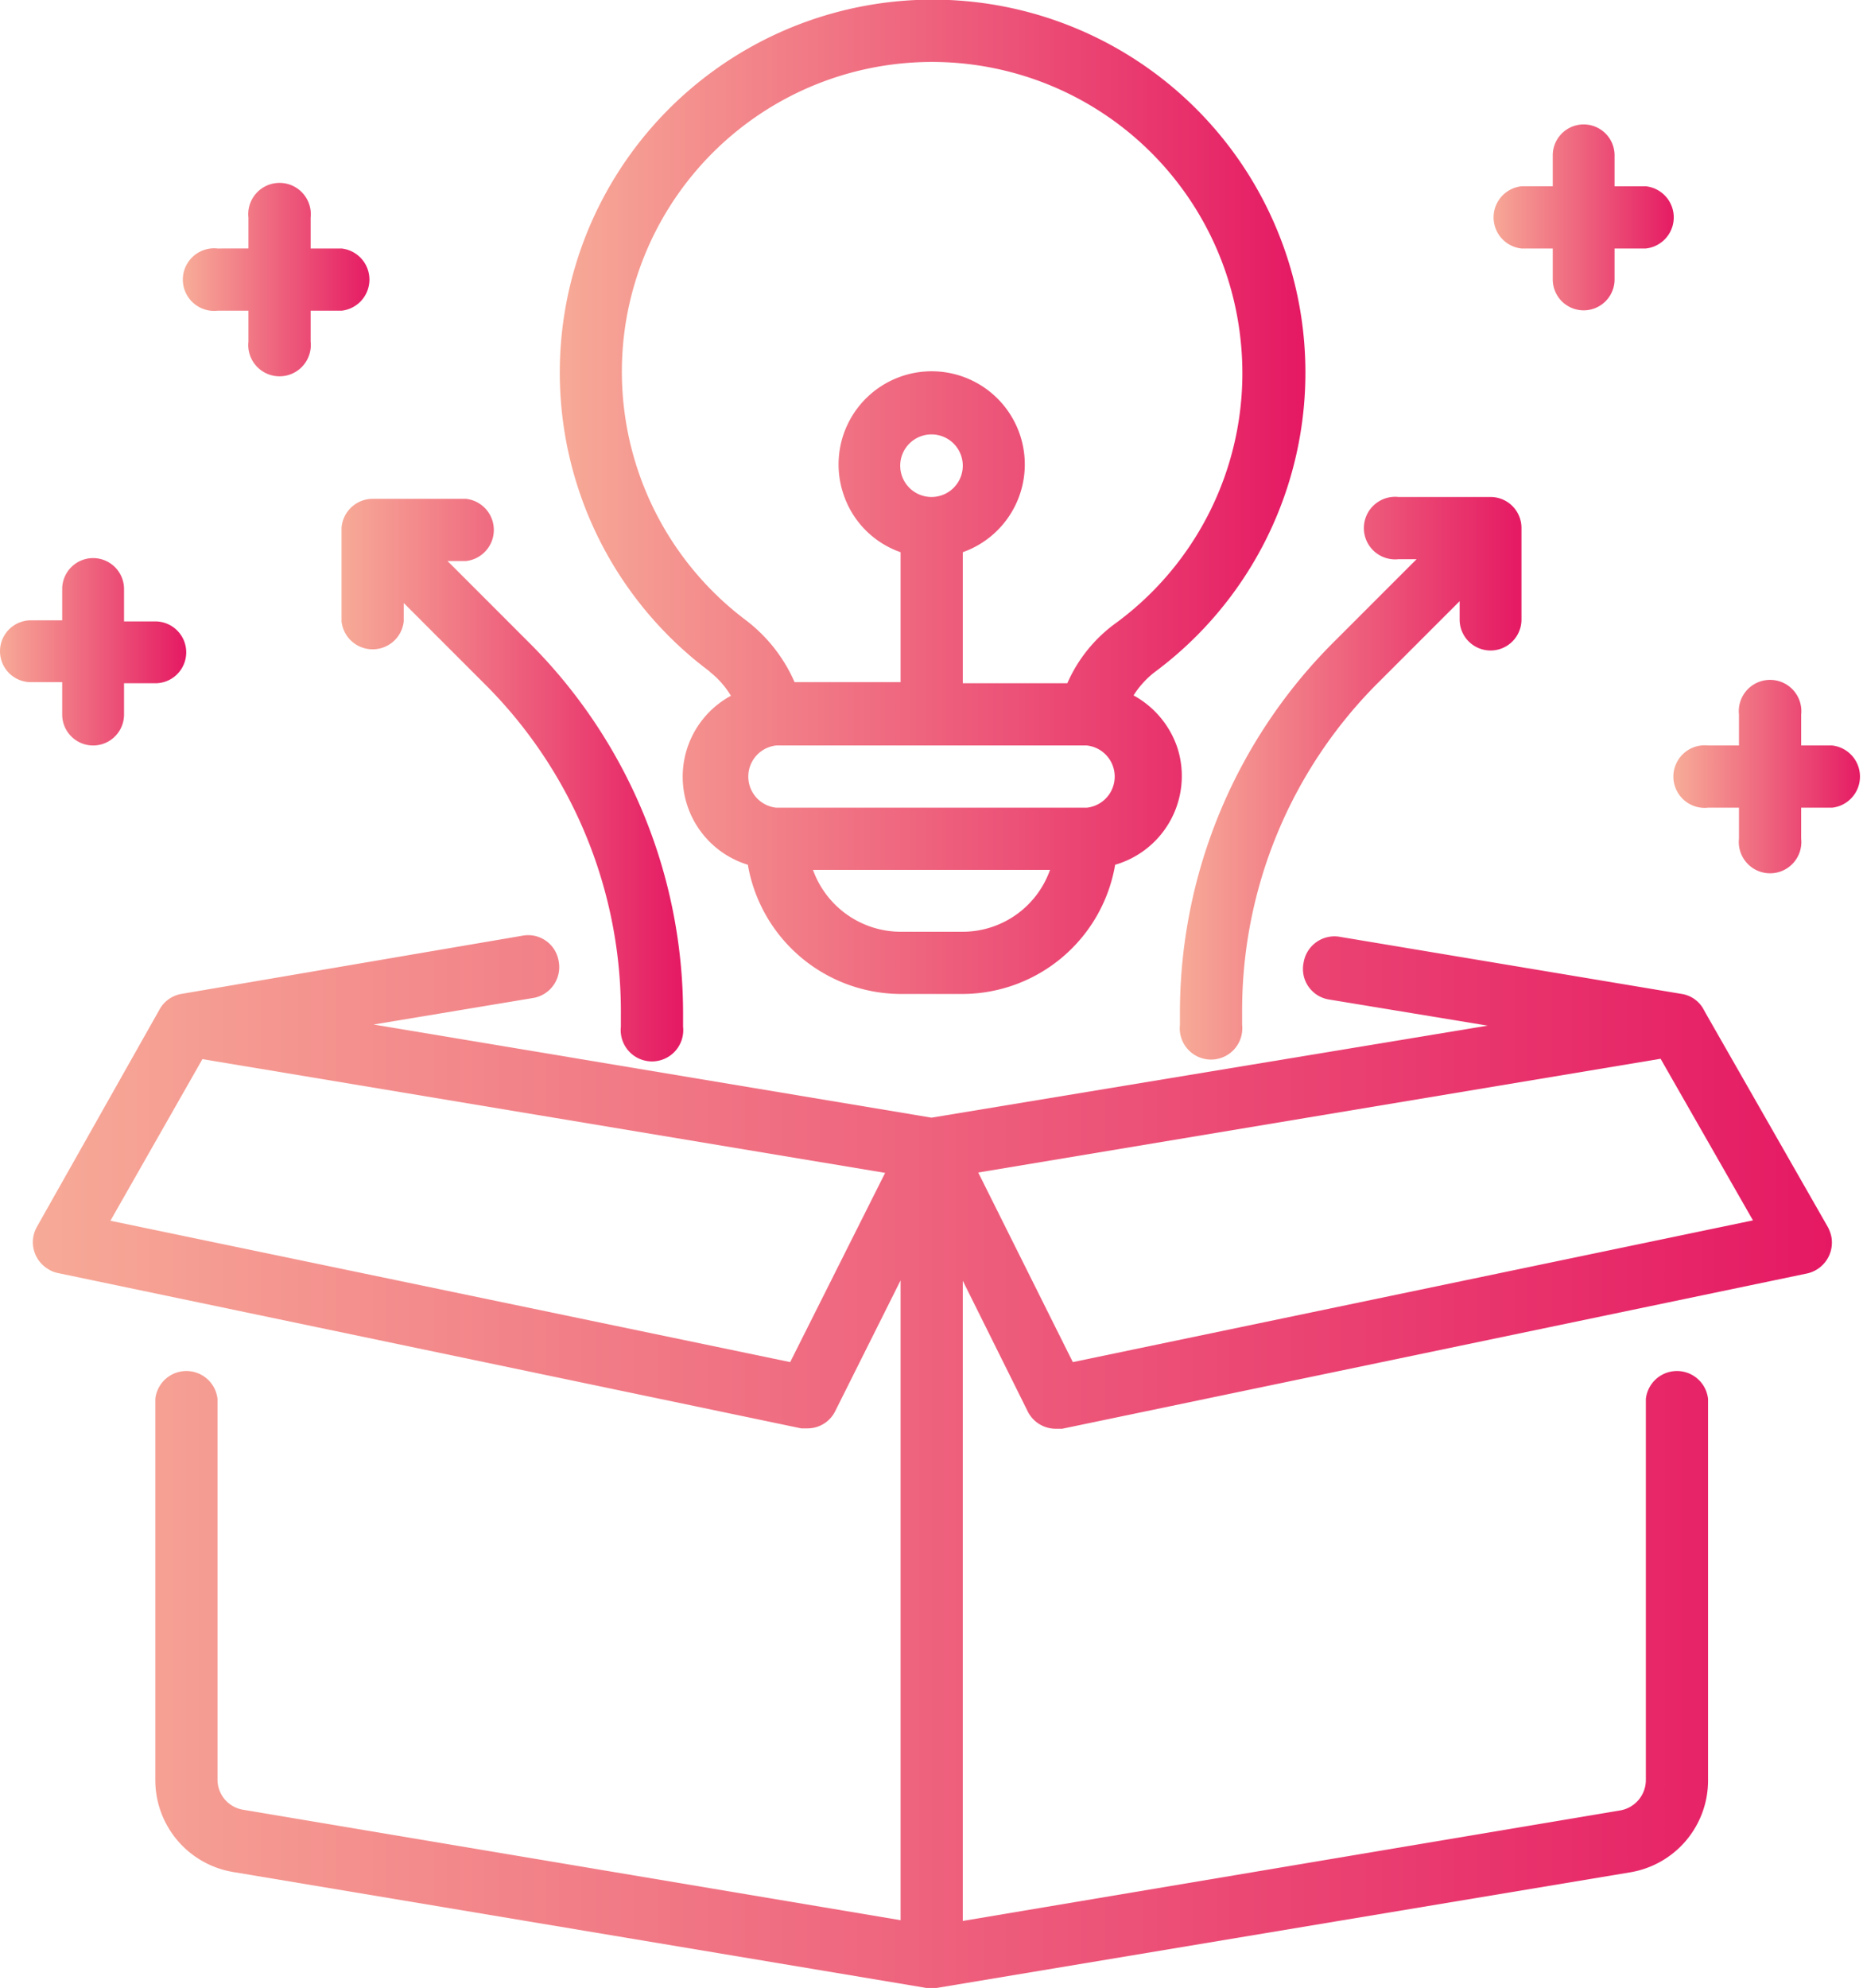
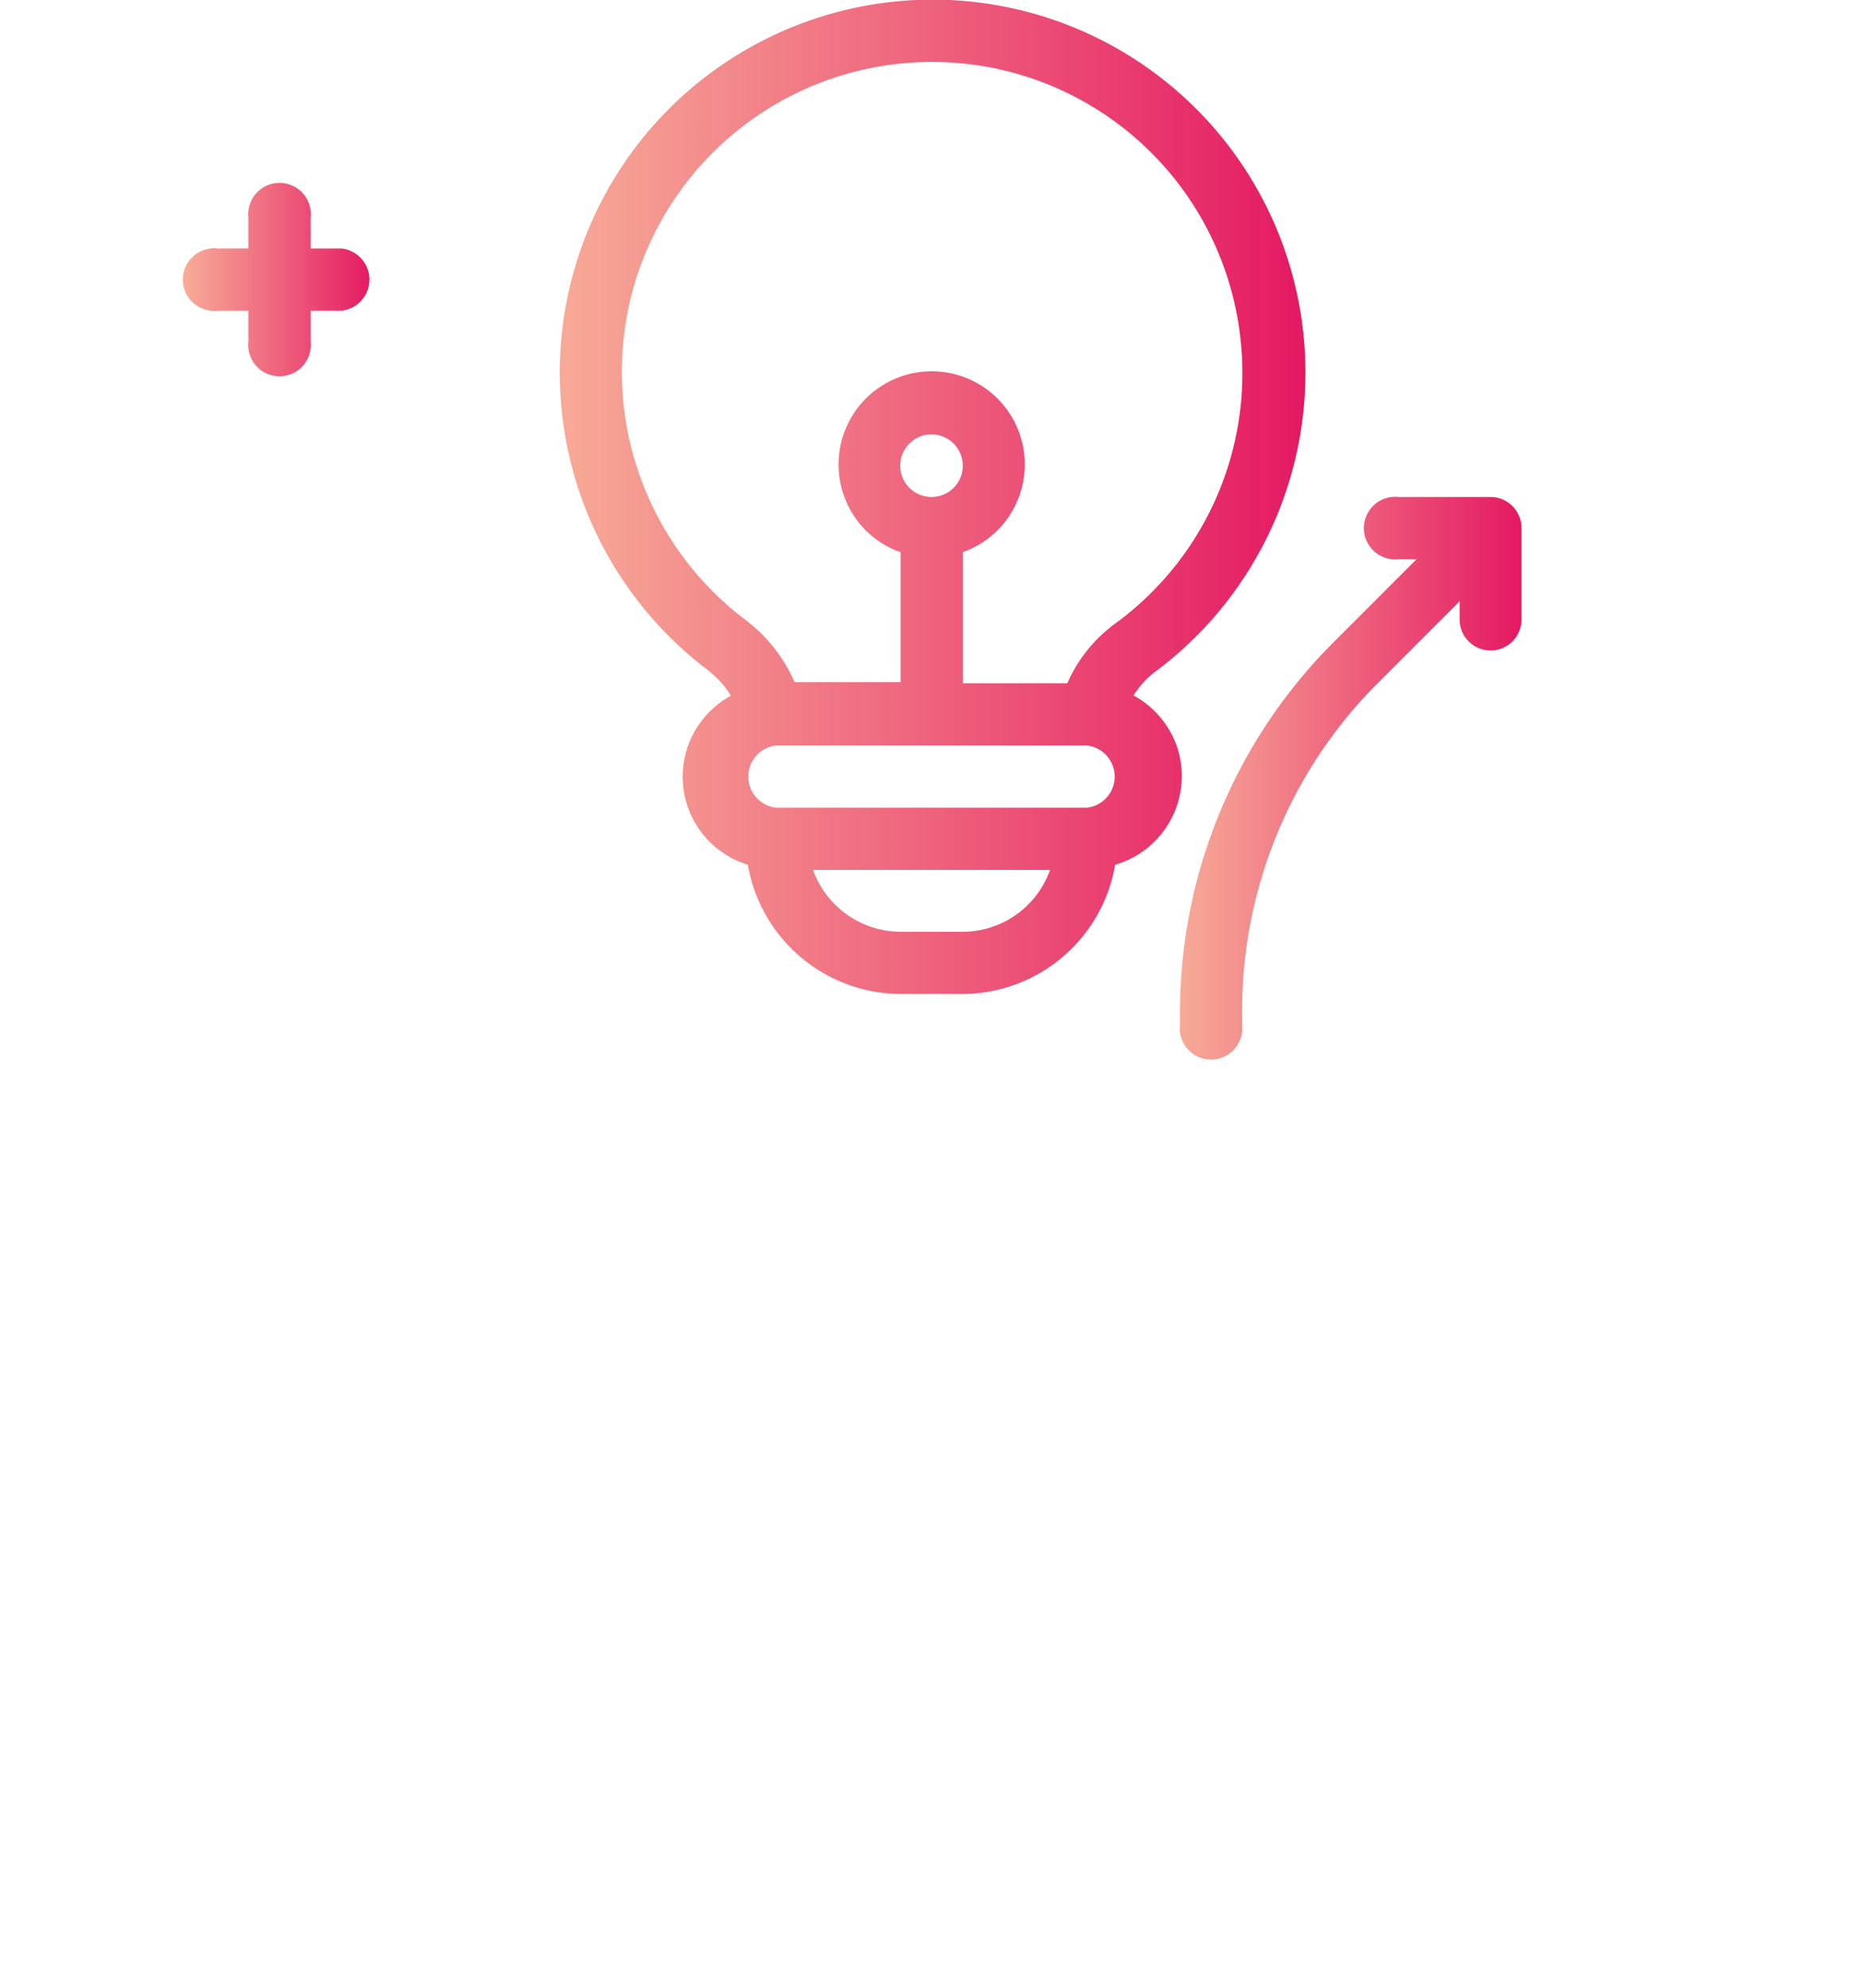
<svg xmlns="http://www.w3.org/2000/svg" xmlns:xlink="http://www.w3.org/1999/xlink" viewBox="0 0 50.62 54">
  <defs>
    <style>.cls-1{fill:url(#linear-gradient);}.cls-2{fill:url(#linear-gradient-2);}.cls-3{fill:url(#linear-gradient-3);}.cls-4{fill:url(#linear-gradient-4);}.cls-5{fill:url(#linear-gradient-5);}.cls-6{fill:url(#linear-gradient-6);}.cls-7{fill:url(#linear-gradient-7);}.cls-8{fill:url(#linear-gradient-8);}</style>
    <linearGradient id="linear-gradient" x1="0.84" y1="39.72" x2="49.78" y2="39.72" gradientUnits="userSpaceOnUse">
      <stop offset="0" stop-color="#f7aa97" />
      <stop offset="1" stop-color="#e51963" />
    </linearGradient>
    <linearGradient id="linear-gradient-2" x1="9.28" y1="21.09" x2="18.56" y2="21.09" xlink:href="#linear-gradient" />
    <linearGradient id="linear-gradient-3" x1="32.06" y1="21.09" x2="41.34" y2="21.09" xlink:href="#linear-gradient" />
    <linearGradient id="linear-gradient-4" x1="40.5" y1="5.91" x2="45.56" y2="5.91" xlink:href="#linear-gradient" />
    <linearGradient id="linear-gradient-5" x1="45.56" y1="21.09" x2="50.62" y2="21.09" xlink:href="#linear-gradient" />
    <linearGradient id="linear-gradient-6" x1="5.06" y1="7.59" x2="10.12" y2="7.59" xlink:href="#linear-gradient" />
    <linearGradient id="linear-gradient-7" x1="0" y1="17.72" x2="5.06" y2="17.72" xlink:href="#linear-gradient" />
    <linearGradient id="linear-gradient-8" x1="15.18" y1="13.5" x2="35.43" y2="13.5" xlink:href="#linear-gradient" />
  </defs>
  <g id="Layer_2" data-name="Layer 2">
    <g id="Layer_1-2" data-name="Layer 1">
-       <path class="cls-1" d="M46.35,27.53h0l-.05-.09h0A.82.82,0,0,0,45.7,27l-9.28-1.55a.85.85,0,0,0-1,.7.84.84,0,0,0,.69,1l4.31.71L25.31,30.36,10.15,27.83l4.33-.72a.85.85,0,0,0,.7-1,.84.84,0,0,0-1-.69L4.92,27a.84.84,0,0,0-.59.43h0L1,33.33a.85.85,0,0,0,.32,1.15.77.77,0,0,0,.25.1L21.77,38.8h.17a.84.84,0,0,0,.75-.46l1.78-3.56V52.16l-17.86-3a.83.83,0,0,1-.7-.83V38a.85.85,0,0,0-1.69,0V48.35a2.53,2.53,0,0,0,2.11,2.5L25.17,54h.28l18.84-3.14a2.53,2.53,0,0,0,2.12-2.5V38a.85.85,0,0,0-1.69,0V48.35a.84.84,0,0,1-.71.83l-17.85,3V34.79l1.77,3.56a.85.85,0,0,0,.76.46h.17l20.25-4.22a.86.86,0,0,0,.65-1,1.06,1.06,0,0,0-.09-.25ZM21.47,37,3,33.16l2.5-4.39,18.55,3.09Zm7.68,0-2.57-5.15,18.54-3.09,2.51,4.39Z" />
-       <path class="cls-2" d="M9.28,14.34v2.54a.85.85,0,0,0,1.69,0v-.5l2.2,2.2a12.57,12.57,0,0,1,3.7,9v.31a.85.85,0,1,0,1.69,0v-.31a14.23,14.23,0,0,0-4.2-10.14l-2.2-2.2h.5a.85.85,0,0,0,0-1.69H10.12A.85.85,0,0,0,9.28,14.34Z" />
      <path class="cls-3" d="M32.06,27.53v.31a.85.85,0,1,0,1.69,0v-.31a12.58,12.58,0,0,1,3.71-9l2.2-2.2v.5a.84.84,0,0,0,1.68,0V14.34a.84.84,0,0,0-.84-.84H38a.85.85,0,1,0,0,1.69h.49l-2.2,2.2A14.23,14.23,0,0,0,32.06,27.53Z" />
-       <path class="cls-4" d="M41.34,6.75h.85v.84a.84.84,0,1,0,1.68,0V6.75h.85a.85.85,0,0,0,0-1.69h-.85V4.22a.84.84,0,0,0-1.68,0v.84h-.85a.85.85,0,0,0,0,1.69Z" />
-       <path class="cls-5" d="M49.78,20.25h-.84v-.84a.85.85,0,1,0-1.69,0v.84h-.84a.85.85,0,1,0,0,1.69h.84v.84a.85.85,0,1,0,1.69,0v-.84h.84a.85.85,0,0,0,0-1.69Z" />
      <path class="cls-6" d="M5.91,8.44h.84v.84a.85.85,0,1,0,1.69,0V8.44h.84a.85.85,0,0,0,0-1.69H8.44V5.91a.85.85,0,1,0-1.69,0v.84H5.91a.85.85,0,1,0,0,1.69Z" />
-       <path class="cls-7" d="M1.69,19.41a.84.84,0,0,0,1.68,0v-.85h.85a.84.84,0,0,0,0-1.68H3.37V16a.84.84,0,1,0-1.68,0v.85H.84a.84.84,0,0,0,0,1.68h.85Z" />
      <path class="cls-8" d="M19.26,18.23a2.39,2.39,0,0,1,.6.67,2.5,2.5,0,0,0,.46,4.59A4.23,4.23,0,0,0,24.47,27h1.69a4.22,4.22,0,0,0,4.14-3.51A2.51,2.51,0,0,0,32,20.34a2.54,2.54,0,0,0-1.2-1.45,2.45,2.45,0,0,1,.57-.63,10.13,10.13,0,1,0-12.06,0Zm6.9,7.08H24.47a2.54,2.54,0,0,1-2.38-1.68h6.44A2.52,2.52,0,0,1,26.16,25.31Zm3.37-3.37H21.09a.85.85,0,0,1,0-1.69h8.44a.85.85,0,0,1,0,1.69ZM25.31,13.5a.85.85,0,1,1,.85-.84A.85.85,0,0,1,25.31,13.5ZM17,8.78a8.43,8.43,0,0,1,16.7.38,8.42,8.42,0,0,1-3.36,7.75A4,4,0,0,0,29,18.56H26.16V15a2.53,2.53,0,1,0-3.23-1.54A2.5,2.5,0,0,0,24.47,15v3.53H21.59a4.25,4.25,0,0,0-1.32-1.68A8.45,8.45,0,0,1,17,8.78Z" />
    </g>
  </g>
</svg>